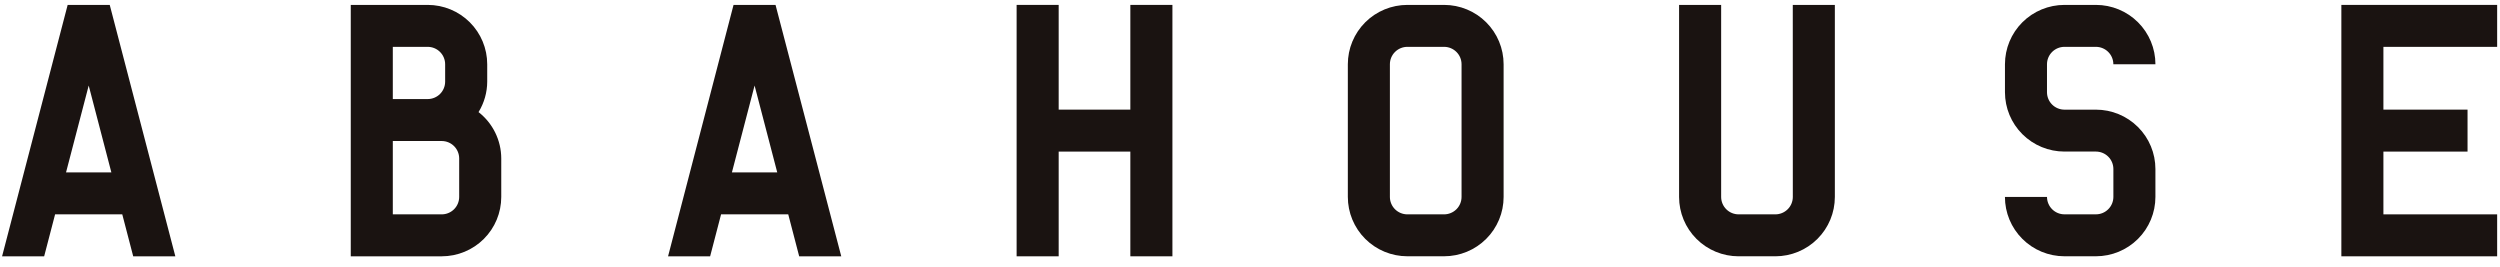
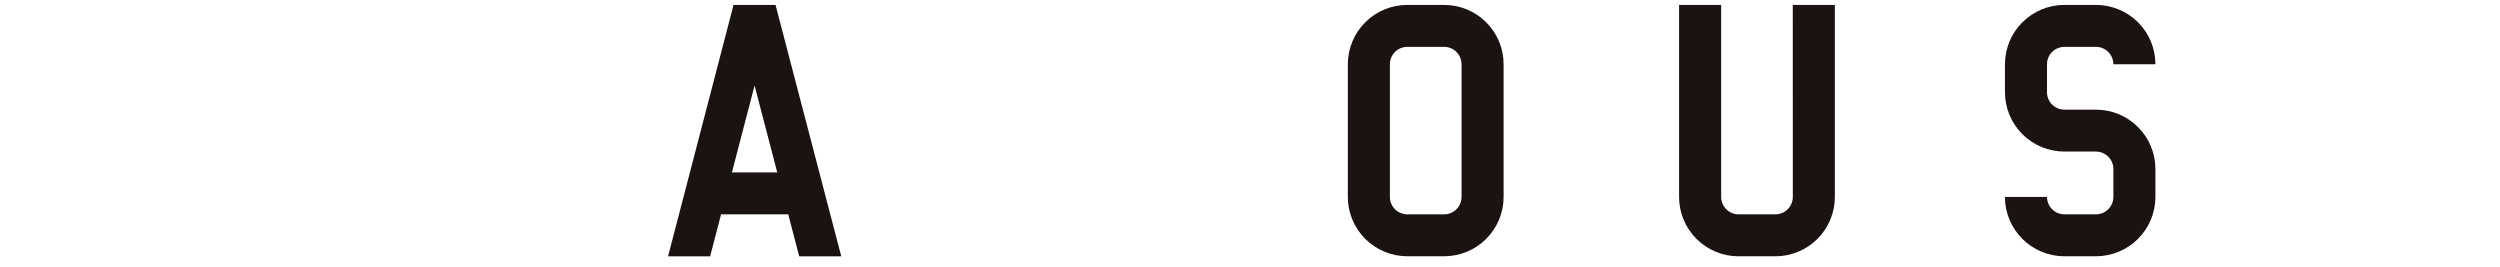
<svg xmlns="http://www.w3.org/2000/svg" width="187" height="20" viewBox="0 0 187 20" fill="none">
  <path d="M161.225 12.64C161.225 11.463 160.756 10.334 159.921 9.502C159.086 8.669 157.955 8.202 156.774 8.202H154.42C154.074 8.201 153.742 8.064 153.497 7.82C153.253 7.576 153.115 7.245 153.115 6.9V4.805C153.115 4.46 153.253 4.13 153.497 3.886C153.742 3.642 154.074 3.504 154.42 3.504H156.774C157.12 3.504 157.452 3.642 157.697 3.886C157.941 4.13 158.079 4.46 158.079 4.805H161.226C161.226 3.628 160.757 2.499 159.923 1.667C159.088 0.834 157.956 0.367 156.776 0.367L154.421 0.367C153.241 0.367 152.109 0.834 151.274 1.667C150.44 2.499 149.971 3.628 149.971 4.805V6.899C149.971 8.076 150.44 9.205 151.274 10.037C152.109 10.87 153.241 11.337 154.421 11.337H156.776C157.122 11.338 157.453 11.475 157.698 11.719C157.943 11.963 158.08 12.294 158.081 12.639V14.731C158.08 15.076 157.943 15.406 157.698 15.65C157.453 15.895 157.122 16.032 156.776 16.032H154.421C154.075 16.032 153.743 15.895 153.499 15.65C153.254 15.406 153.117 15.076 153.116 14.731H149.969C149.969 15.908 150.438 17.037 151.273 17.869C152.107 18.702 153.239 19.169 154.42 19.169H156.774C157.955 19.169 159.086 18.702 159.921 17.869C160.756 17.037 161.225 15.908 161.225 14.731V12.64Z" fill="#1A1311" />
-   <path d="M84.55 8.2H79.189V0.367H76.043V19.172H79.189V11.339H84.55V19.172H87.697V0.367H84.55V8.2Z" fill="#1A1311" />
-   <path d="M186.787 3.505V0.367H175.134V19.172H186.787V16.034H178.279V11.339H184.572V8.2H178.279V3.505H186.787Z" fill="#1A1311" />
-   <path d="M5.061 0.367L0.156 19.172H3.303L4.121 16.034H9.146L9.964 19.172H13.115L8.208 0.367H5.061ZM8.33 12.896H4.939L6.635 6.398L8.33 12.896Z" fill="#1A1311" />
  <path d="M108.019 0.367H105.269C104.684 0.367 104.106 0.482 103.566 0.705C103.026 0.928 102.535 1.255 102.122 1.667C101.709 2.079 101.381 2.568 101.157 3.107C100.933 3.645 100.818 4.223 100.818 4.805V14.731C100.818 15.313 100.933 15.891 101.157 16.429C101.381 16.968 101.709 17.457 102.122 17.869C102.535 18.281 103.026 18.608 103.566 18.831C104.106 19.054 104.684 19.169 105.269 19.169H108.019C108.604 19.169 109.183 19.054 109.723 18.831C110.263 18.608 110.753 18.281 111.166 17.869C111.58 17.457 111.907 16.968 112.131 16.429C112.355 15.891 112.47 15.313 112.47 14.731V4.805C112.47 3.628 112.001 2.499 111.166 1.667C110.332 0.834 109.2 0.367 108.019 0.367ZM109.324 14.732C109.324 15.077 109.186 15.408 108.942 15.652C108.697 15.896 108.365 16.033 108.019 16.034H105.269C104.923 16.033 104.591 15.896 104.346 15.652C104.102 15.408 103.964 15.077 103.964 14.732V4.805C103.964 4.46 104.102 4.13 104.346 3.886C104.591 3.642 104.923 3.504 105.269 3.504H108.019C108.365 3.504 108.697 3.642 108.942 3.886C109.186 4.13 109.324 4.46 109.324 4.805V14.732Z" fill="#1A1311" />
  <path d="M134.103 14.732C134.102 15.077 133.965 15.408 133.72 15.652C133.475 15.896 133.144 16.033 132.798 16.034H130.047C129.701 16.033 129.369 15.896 129.125 15.652C128.88 15.408 128.743 15.077 128.742 14.732V0.367H125.595V14.732C125.595 15.909 126.064 17.038 126.899 17.871C127.733 18.703 128.865 19.171 130.046 19.171H132.796C133.977 19.171 135.109 18.703 135.943 17.871C136.778 17.038 137.247 15.909 137.247 14.732V0.367H134.1L134.103 14.732Z" fill="#1A1311" />
  <path d="M54.869 0.367L49.971 19.172H53.118L53.936 16.034H58.961L59.779 19.172H62.926L58.01 0.367H54.869ZM58.138 12.896H54.747L56.443 6.398L58.138 12.896Z" fill="#1A1311" />
-   <path d="M35.795 8.385C36.216 7.699 36.441 6.911 36.444 6.107V4.805C36.444 3.628 35.975 2.499 35.141 1.667C34.306 0.834 33.174 0.367 31.994 0.367L26.237 0.367V19.172H33.043C34.223 19.172 35.355 18.704 36.19 17.872C37.025 17.04 37.494 15.911 37.494 14.733V11.85C37.492 11.182 37.338 10.523 37.044 9.923C36.75 9.322 36.323 8.797 35.795 8.385ZM29.382 3.504H31.992C32.338 3.504 32.67 3.642 32.915 3.886C33.159 4.13 33.297 4.46 33.297 4.805V6.108C33.297 6.453 33.159 6.784 32.915 7.028C32.67 7.272 32.338 7.409 31.992 7.41H29.382V3.504ZM34.347 14.732C34.346 15.077 34.209 15.408 33.964 15.652C33.719 15.896 33.388 16.033 33.042 16.034H29.382V10.548H33.042C33.388 10.549 33.719 10.686 33.964 10.93C34.209 11.174 34.346 11.505 34.347 11.85V14.732Z" fill="#1A1311" />
</svg>